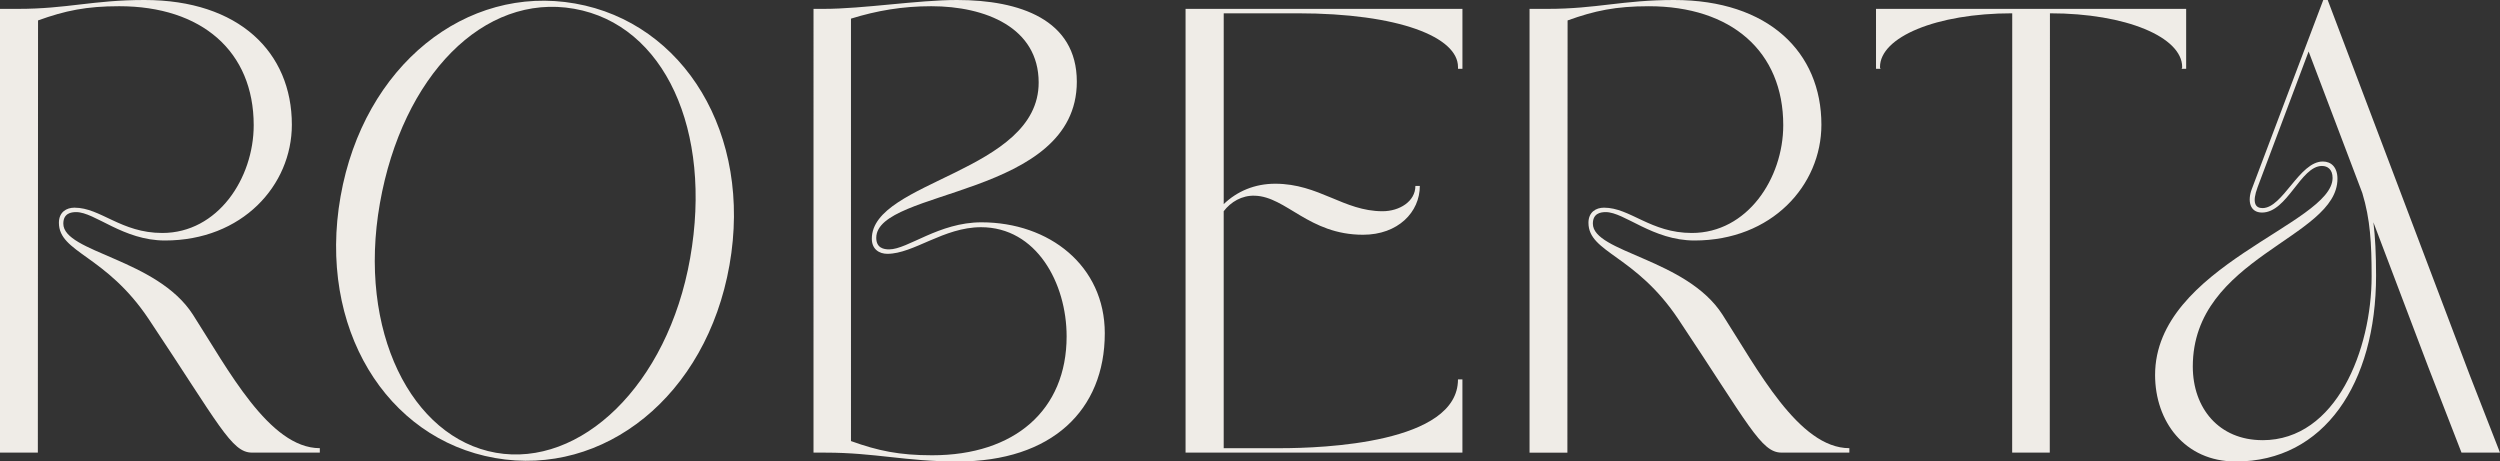
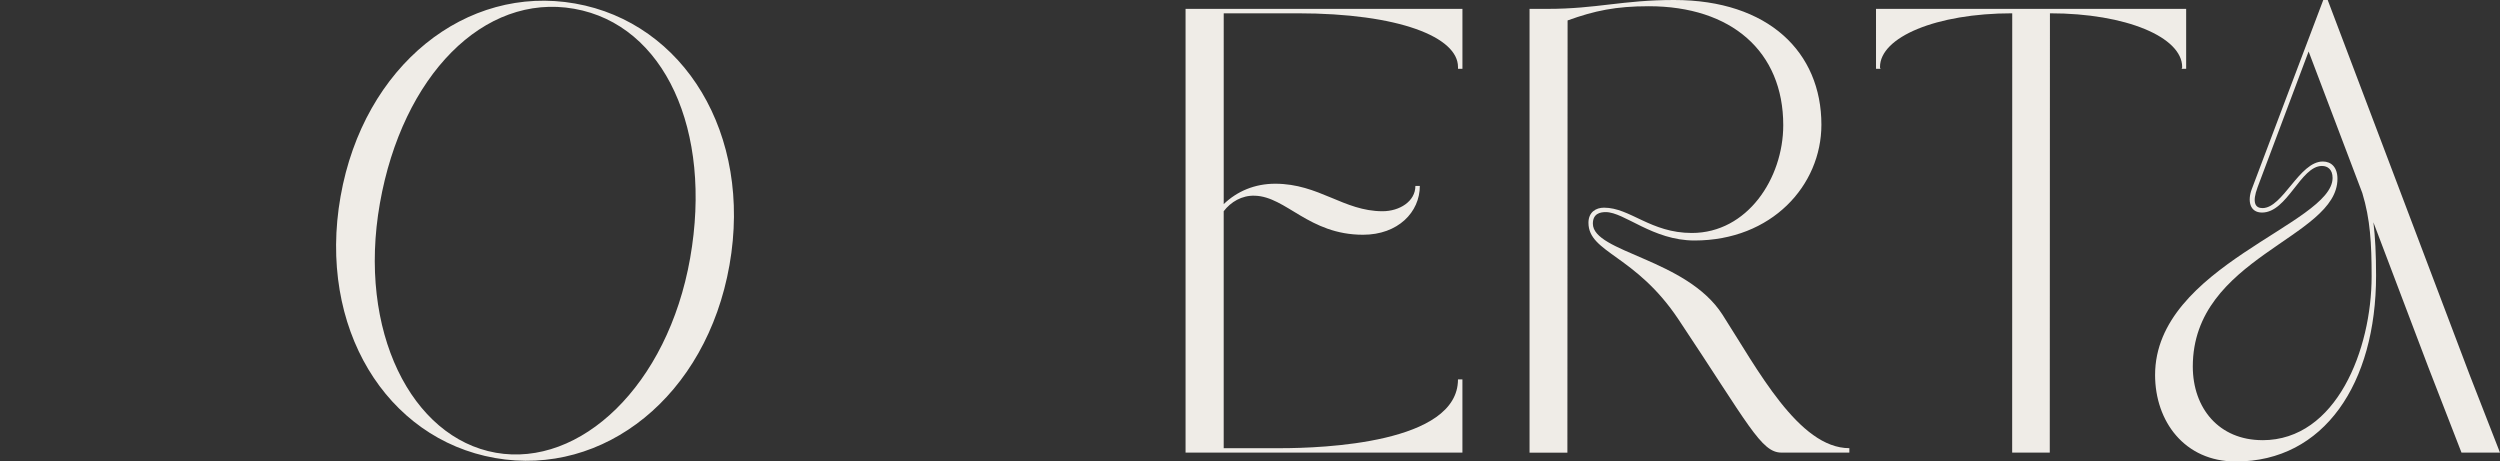
<svg xmlns="http://www.w3.org/2000/svg" id="Livello_2" viewBox="0 0 1516.84 280">
  <rect x="0" y="0" width="1516.84" height="280" fill="#333333" stroke="none" />
  <defs>
    <style>.cls-1{fill:#efece7;}</style>
  </defs>
  <g id="Livello_1-2">
    <g>
      <path class="cls-1" d="M206.63,119.2C220.66,39.65,282.91-9.51,348.93,2.13s107.7,79.14,93.68,158.68c-14.03,79.54-76.28,128.71-142.3,117.07-66.02-11.64-107.7-79.14-93.68-158.68Zm23.86,4.21c-13.65,77.42,19.2,142.26,70.38,151.29,51.17,9.02,104.22-40.67,117.87-118.09,13.65-77.42-15.49-141.61-70.38-151.29-54.88-9.68-104.22,40.67-117.87,118.09Z" />
-       <path class="cls-1" d="M499.89,5.38c23.69,0,57.08-5.38,80.77-5.38,37.96,0,72.69,11.85,72.69,49.54,0,70.27-121.69,64.88-121.69,94.77,0,6.19,4.58,7,7.81,7,11.31,0,30.15-16.42,56-16.42,41.19,0,74.85,26.38,74.85,67.31,0,46.58-32.04,77.81-89.38,77.81-31.23,0-50.35-5.38-79.96-5.38h-7.39V5.38h6.31Zm16.42,262.23c16.42,5.92,29.35,8.62,49.27,8.62,50.08,0,81.58-27.46,81.58-72.15,0-32.31-18.31-66.23-51.96-66.23-22.62,0-40.92,16.15-56.81,16.15-4.85,0-9.42-2.69-9.42-9.15,0-35.27,101.23-40.38,101.23-94.77,0-33.38-32.31-46.31-65.15-46.31-17.5,0-33.12,2.69-48.73,7.54V267.61Z" />
      <path class="cls-1" d="M719.33,5.38h167.98V41.73h-2.69v-1.08c0-18.04-35.54-32.58-97.46-32.58h-44.69V123.85c8.08-7.81,18.85-12.38,31.23-12.38,26.65,0,41.46,16.69,65.15,16.69,10.23,0,19.92-5.92,19.92-15.35h2.69c0,15.88-13.19,29.62-34.46,29.62-32.85,0-46.58-23.15-65.69-23.69-7.81-.27-14.54,3.77-18.85,9.42v143.77h34.46c25.58,0,107.69-2.96,107.69-41.73h2.69v44.42h-167.98V5.38Z" />
-       <path class="cls-1" d="M1326.42,5.38V41.73h-2.69c0-.81,.27,0,.27-1.08,0-18.04-33.92-32.58-80.23-32.58l-.1,266.54h-22.82l.04-266.54c-46.31,0-80.23,14.54-80.23,32.58,0,1.08,.27,.27,.27,1.08h-2.69V5.38h188.19Z" />
+       <path class="cls-1" d="M1326.42,5.38V41.73h-2.69c0-.81,.27,0,.27-1.08,0-18.04-33.92-32.58-80.23-32.58l-.1,266.54h-22.82l.04-266.54c-46.31,0-80.23,14.54-80.23,32.58,0,1.08,.27,.27,.27,1.08h-2.69V5.38Z" />
      <path class="cls-1" d="M1415.26,107.96c0-5.12-2.96-7.27-6.46-7.27-12.92,0-21,28.27-36.35,28.27-7.54,0-8.88-7.27-6.19-14.27,16.42-43.35,26.38-70,43.35-114.69h2.69l86.15,227.5,18.38,47.12h-23.35l-20.07-51.69-33.38-88.04c1.08,8.62,1.62,19.38,1.62,32.31,0,65.42-31.5,112.81-85.08,112.81-31.23,0-49-24.5-49-52.5,0-66.23,107.69-91.54,107.69-119.54Zm-42.54,159.12c44.96,0,66.23-55.19,66.23-99.35,0-19.92-.81-34.73-5.65-50.62l-32.58-85.88-30.96,82.38c-3.5,9.42-1.35,12.65,2.96,12.65,12.38,0,22.35-28.27,36.62-28.27,5.12,0,8.88,3.5,8.88,10.5,0,36.08-87.77,47.38-87.77,113.88,0,25.31,15.88,44.69,42.27,44.69Z" />
-       <path class="cls-1" d="M0,5.38H11.03C40.65,5.38,56.46,0,87.69,0,145.04,0,177.08,31.77,177.08,75.65c0,36.88-30.15,70.27-77,70.27-25.31,0-42.54-17.23-53.85-17.23-3.23,0-7.81,.81-7.81,7,0,17.5,56.81,21.27,78.62,55.19,21.27,33.12,46.31,81.04,77,81.04v2.69h-41.19c-12.38,0-19.92-16.96-62.46-80.77-26.12-39.31-54.65-40.38-54.65-58.69,0-6.46,4.58-9.15,9.42-9.15,15.88,0,28.27,15.35,53.31,15.35,33.65,0,55.46-33.12,55.46-65.42C153.92,31.23,122.42,3.77,72.35,3.77c-19.92,0-32.85,2.69-49.27,8.62l-.12,262.23H0V5.38Z" />
      <path class="cls-1" d="M928.03,5.38h11.03C968.68,5.38,984.5,0,1015.73,0c57.35,0,89.38,31.77,89.38,75.65,0,36.88-30.15,70.27-77,70.27-25.31,0-42.54-17.23-53.85-17.23-3.23,0-7.81,.81-7.81,7,0,17.5,56.81,21.27,78.62,55.19,21.27,33.12,46.31,81.04,77,81.04v2.69h-41.19c-12.38,0-19.92-16.96-62.46-80.77-26.12-39.31-54.65-40.38-54.65-58.69,0-6.46,4.58-9.15,9.42-9.15,15.88,0,28.27,15.35,53.31,15.35,33.65,0,55.46-33.12,55.46-65.42,0-44.69-31.5-72.15-81.58-72.15-19.92,0-32.85,2.69-49.27,8.62l-.12,262.23h-22.96V5.38Z" />
    </g>
  </g>
</svg>